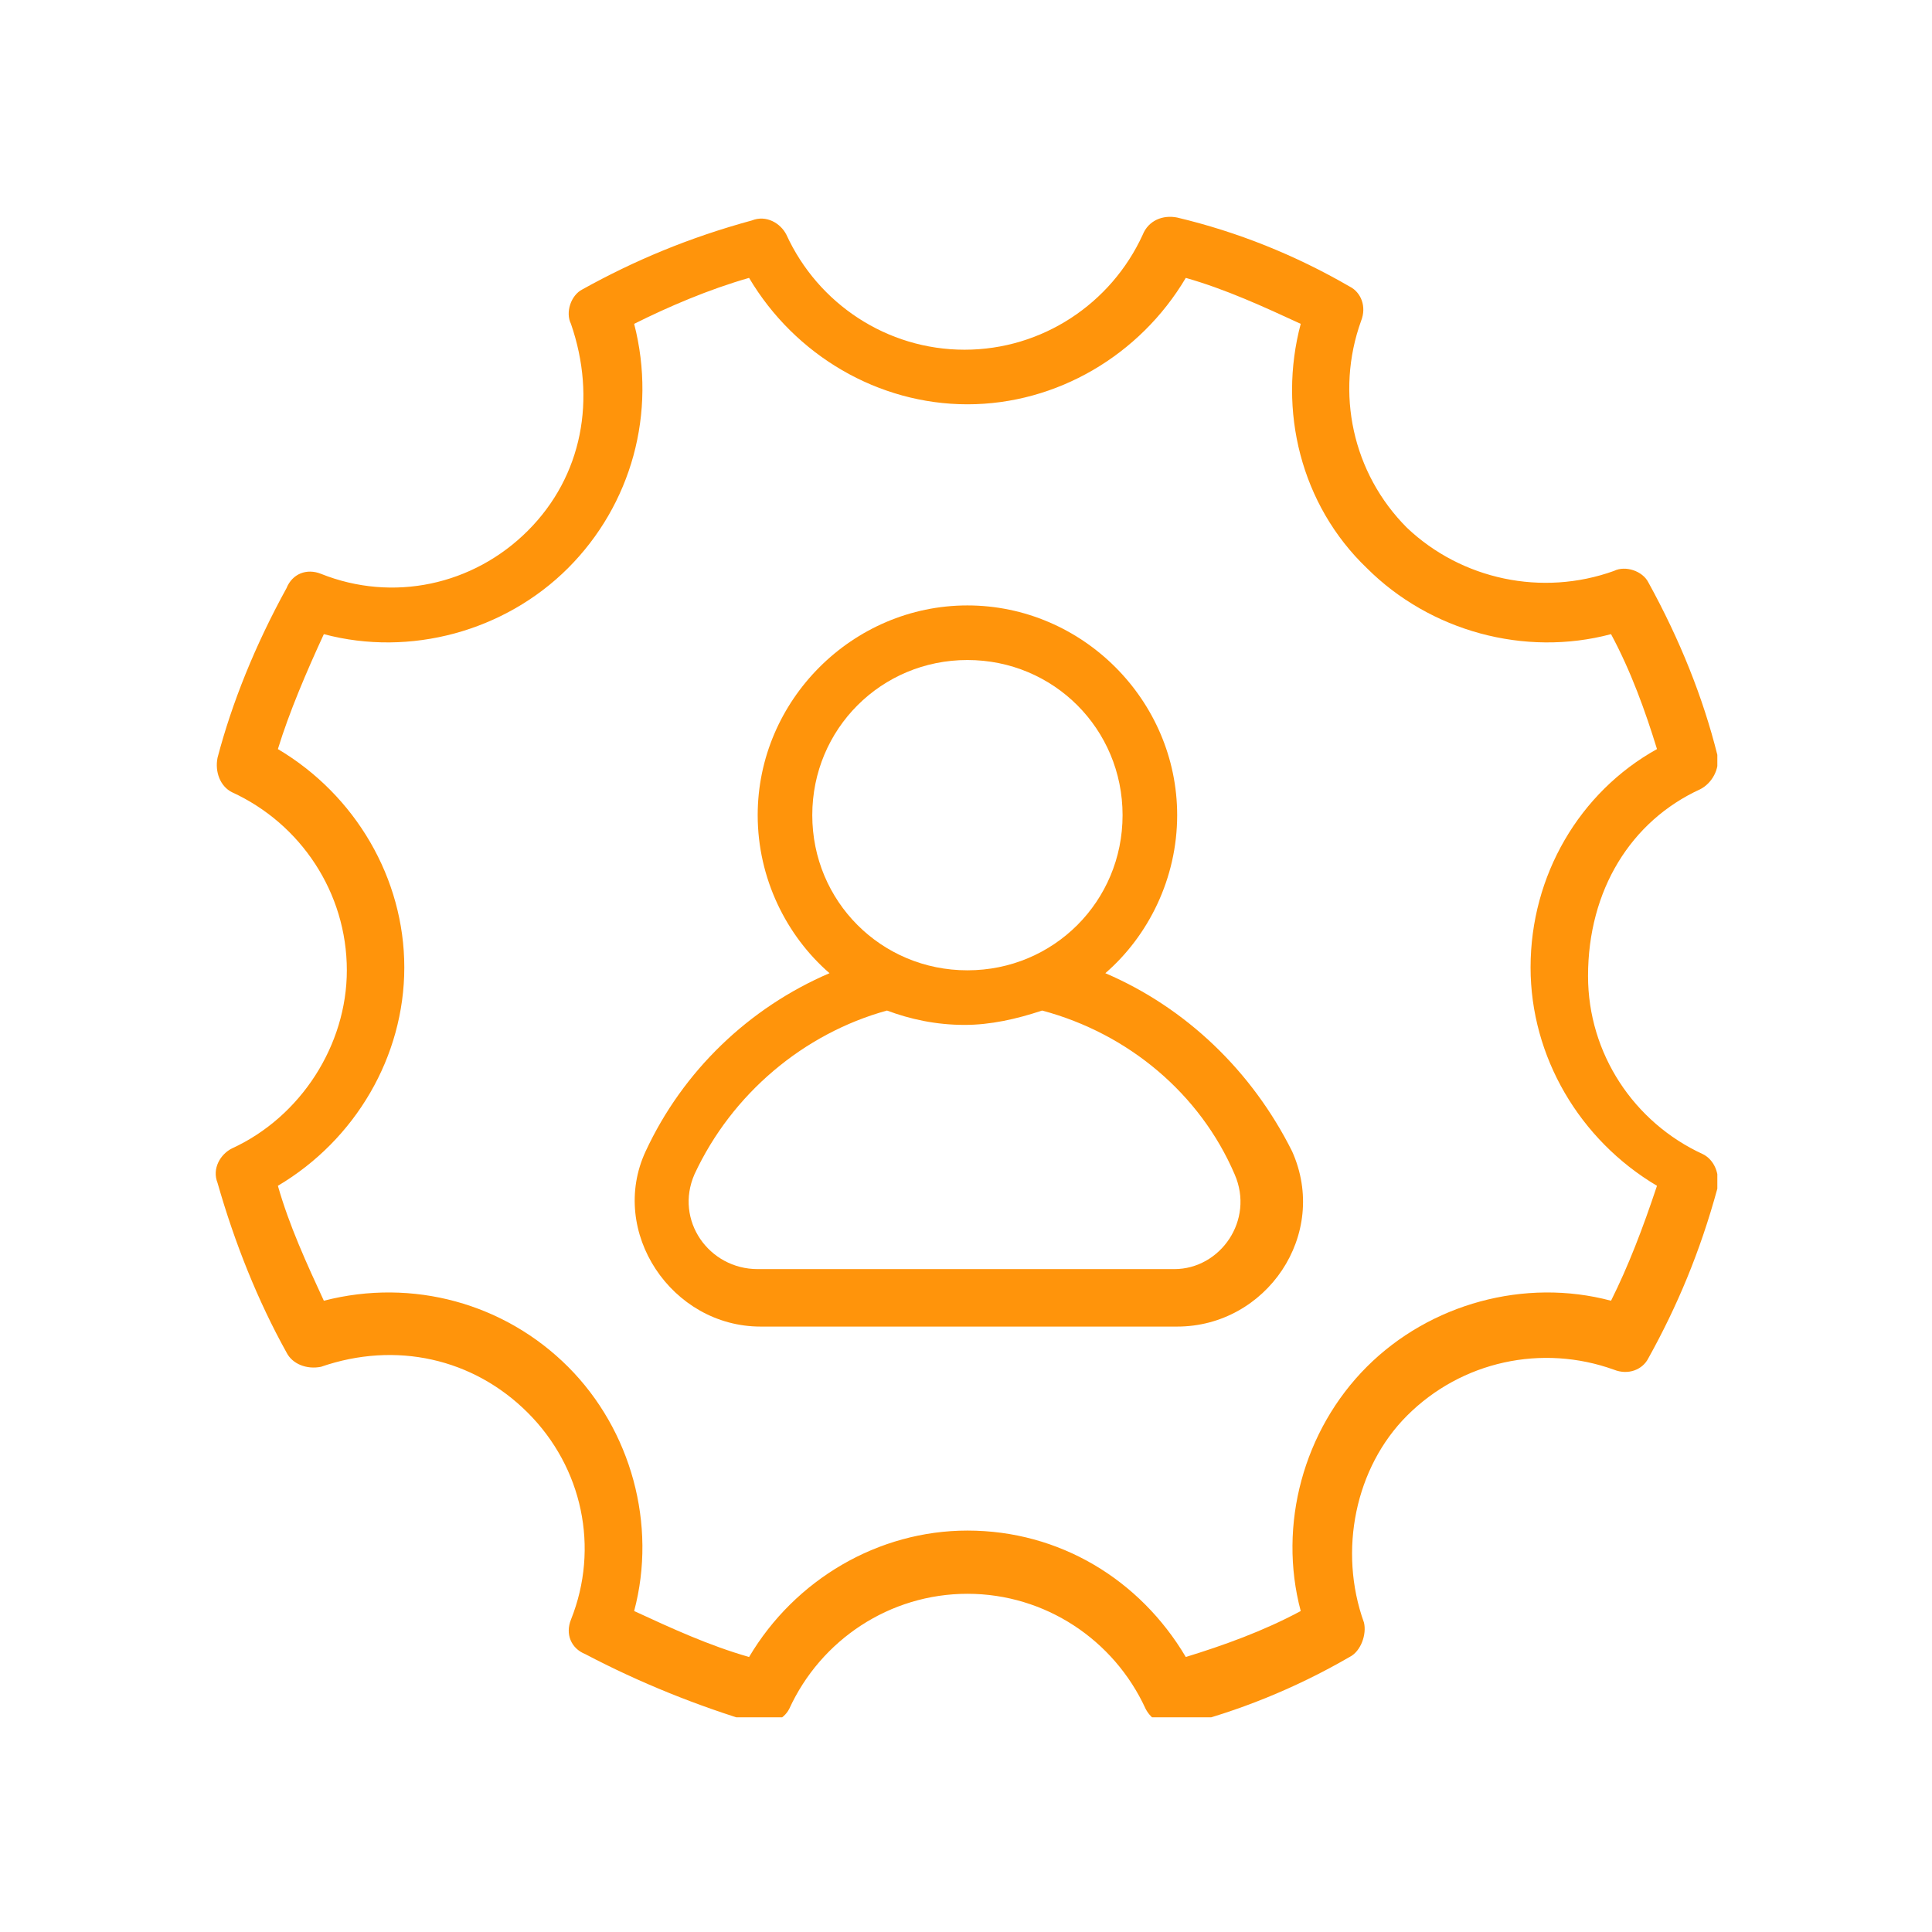
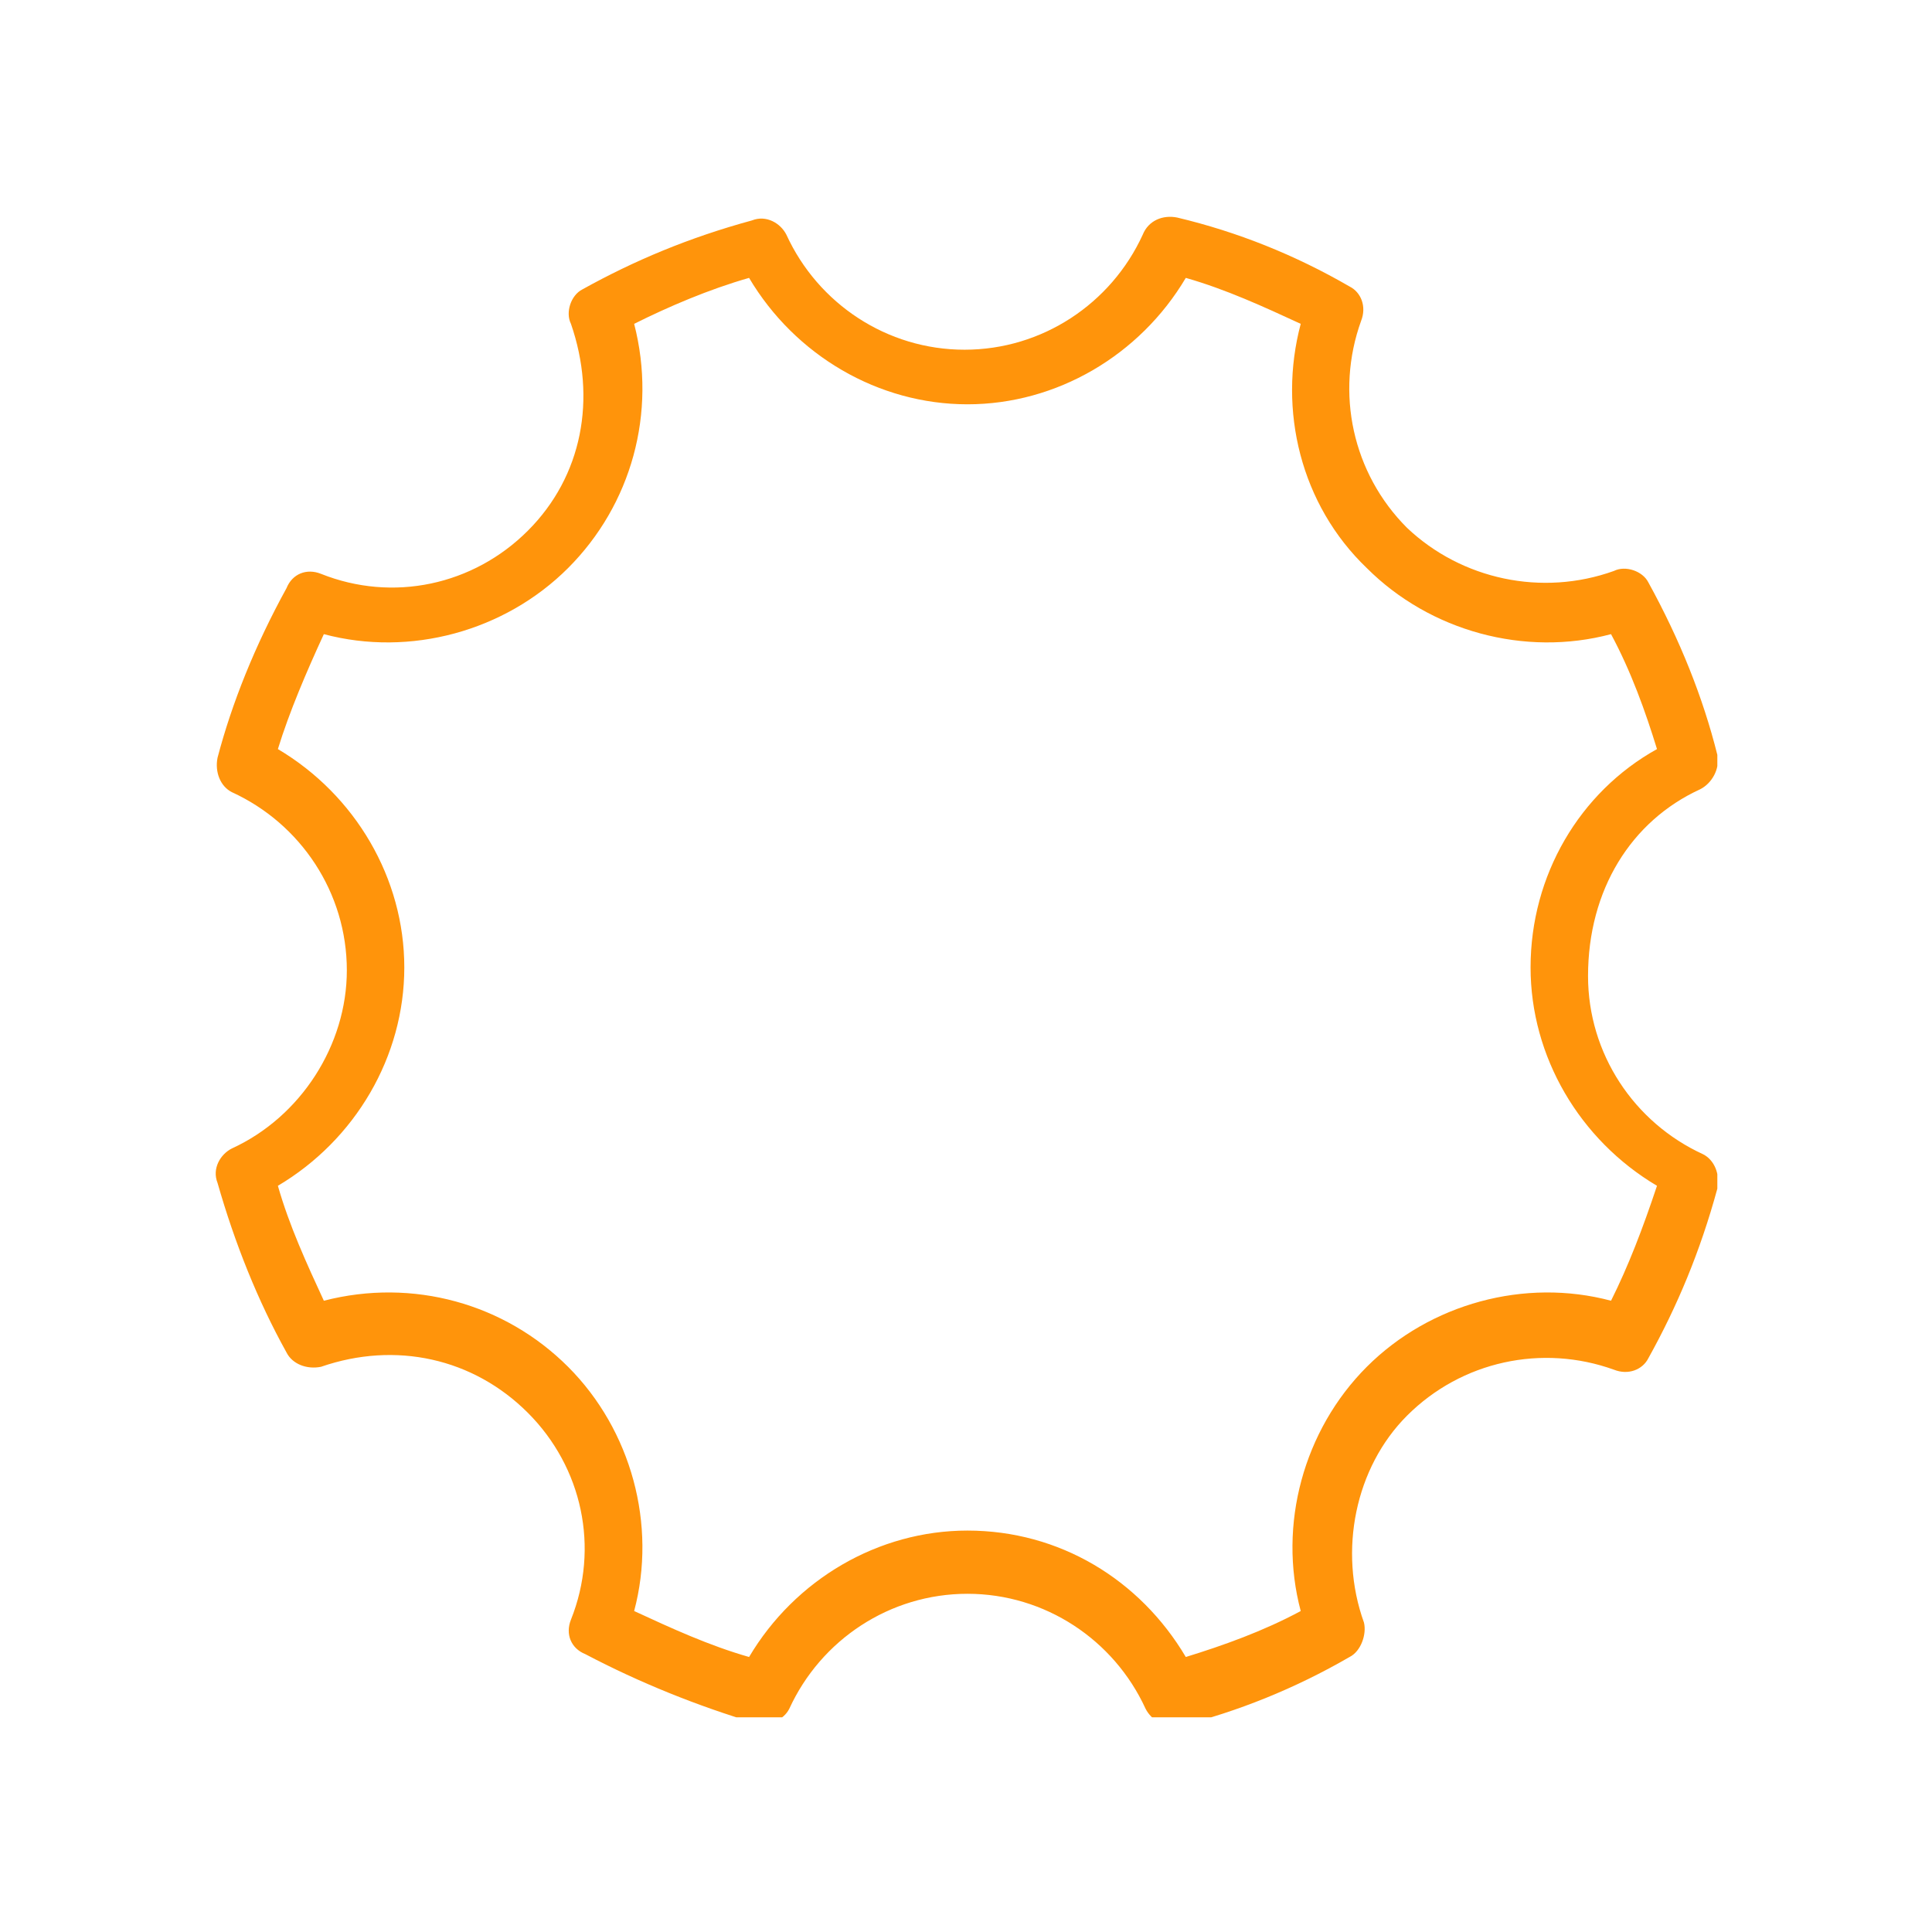
<svg xmlns="http://www.w3.org/2000/svg" width="90" height="90" viewBox="0 0 90 90" fill="none">
  <mask id="mask0_613_159" style="mask-type:alpha" maskUnits="userSpaceOnUse" x="0" y="0" width="90" height="90">
    <rect width="90" height="90" fill="#D9D9D9" />
  </mask>
  <g mask="url(#mask0_613_159)">
</g>
  <g clip-path="url(#clip0_613_159)">
-     <path d="M51.491 45.335C53.499 43.595 54.837 40.918 54.837 37.973C54.837 32.62 50.42 28.203 45.066 28.203C39.713 28.203 35.296 32.62 35.296 37.973C35.296 40.918 36.634 43.595 38.642 45.335C34.894 46.941 31.816 49.885 30.076 53.633C28.336 57.38 31.281 61.797 35.43 61.797H54.837C58.986 61.797 61.931 57.514 60.191 53.633C58.317 49.885 55.239 46.941 51.491 45.335ZM37.839 37.973C37.839 33.958 41.051 30.746 45.066 30.746C49.082 30.746 52.294 33.958 52.294 37.973C52.294 41.989 49.082 45.201 45.066 45.201C41.051 45.201 37.839 41.989 37.839 37.973ZM54.703 59.12H35.296C33.021 59.12 31.415 56.845 32.351 54.704C34.091 50.956 37.438 48.145 41.319 47.075C42.39 47.476 43.594 47.744 44.933 47.744C46.137 47.744 47.342 47.476 48.546 47.075C52.562 48.145 55.908 50.956 57.514 54.704C58.451 56.845 56.845 59.12 54.703 59.12Z" fill="#FF940B" />
    <path d="M79.197 36.769C79.733 36.501 80.134 35.832 80 35.163C79.331 32.486 78.26 29.809 76.788 27.132C76.52 26.597 75.717 26.329 75.182 26.597C71.836 27.801 68.088 26.998 65.545 24.589C63.002 22.046 62.199 18.299 63.404 14.952C63.671 14.283 63.404 13.614 62.868 13.346C60.325 11.874 57.648 10.803 54.838 10.134C54.168 10 53.499 10.268 53.231 10.937C51.759 14.149 48.547 16.291 44.933 16.291C41.319 16.291 38.107 14.149 36.635 10.937C36.367 10.402 35.698 10 35.029 10.268C32.084 11.071 29.541 12.142 27.132 13.48C26.597 13.748 26.329 14.551 26.597 15.086C27.801 18.566 27.132 22.18 24.589 24.723C22.046 27.266 18.299 28.069 14.952 26.731C14.283 26.463 13.614 26.731 13.346 27.4C11.874 30.077 10.803 32.754 10.134 35.297C10 35.966 10.268 36.635 10.803 36.903C14.015 38.375 16.157 41.587 16.157 45.201C16.157 48.681 14.015 52.027 10.803 53.499C10.268 53.767 9.866 54.436 10.134 55.105C10.937 57.916 12.008 60.593 13.346 63.002C13.614 63.538 14.283 63.805 14.952 63.671C18.432 62.467 22.046 63.27 24.589 65.813C27.132 68.356 27.935 72.103 26.597 75.45C26.329 76.119 26.597 76.788 27.266 77.056C29.809 78.394 32.486 79.465 35.163 80.268C35.832 80.402 36.501 80.134 36.769 79.599C38.241 76.386 41.453 74.245 45.067 74.245C48.681 74.245 51.893 76.386 53.365 79.599C53.633 80.134 54.302 80.536 54.971 80.402C57.648 79.733 60.325 78.662 62.868 77.189C63.404 76.922 63.671 76.119 63.538 75.583C62.333 72.237 63.136 68.356 65.545 65.947C68.088 63.404 71.836 62.601 75.182 63.805C75.851 64.073 76.52 63.805 76.788 63.27C78.126 60.861 79.197 58.318 80 55.373C80.134 54.704 79.866 54.035 79.331 53.767C76.119 52.295 73.977 49.082 73.977 45.469C73.977 41.453 75.985 38.241 79.197 36.769ZM71.3 45.067C71.3 49.216 73.576 53.098 77.189 55.239C76.52 57.247 75.851 58.987 75.048 60.593C71.033 59.522 66.616 60.727 63.671 63.671C60.727 66.616 59.522 71.033 60.593 75.048C58.853 75.985 56.979 76.654 55.239 77.189C53.098 73.576 49.35 71.3 45.067 71.3C40.918 71.3 37.036 73.576 34.895 77.189C33.021 76.654 31.281 75.851 29.541 75.048C30.612 71.033 29.407 66.616 26.463 63.671C23.518 60.727 19.235 59.522 15.086 60.593C14.283 58.853 13.48 57.113 12.945 55.239C16.558 53.098 18.834 49.216 18.834 45.067C18.834 40.918 16.558 37.036 12.945 34.895C13.48 33.155 14.283 31.281 15.086 29.541C19.102 30.612 23.518 29.407 26.463 26.463C29.407 23.518 30.612 19.235 29.541 15.086C31.147 14.283 33.021 13.48 34.895 12.945C37.036 16.558 40.918 18.834 45.067 18.834C49.216 18.834 53.098 16.558 55.239 12.945C57.113 13.48 58.853 14.283 60.593 15.086C59.522 19.102 60.593 23.518 63.671 26.463C66.616 29.407 71.033 30.612 75.048 29.541C75.985 31.281 76.654 33.155 77.189 34.895C73.576 36.903 71.3 40.784 71.3 45.067Z" fill="#FF940B" />
  </g>
  <defs>
    <clipPath id="clip0_613_159">
      <rect width="70" height="70" fill="white" transform="translate(10 10)" />
    </clipPath>
  </defs>
</svg>